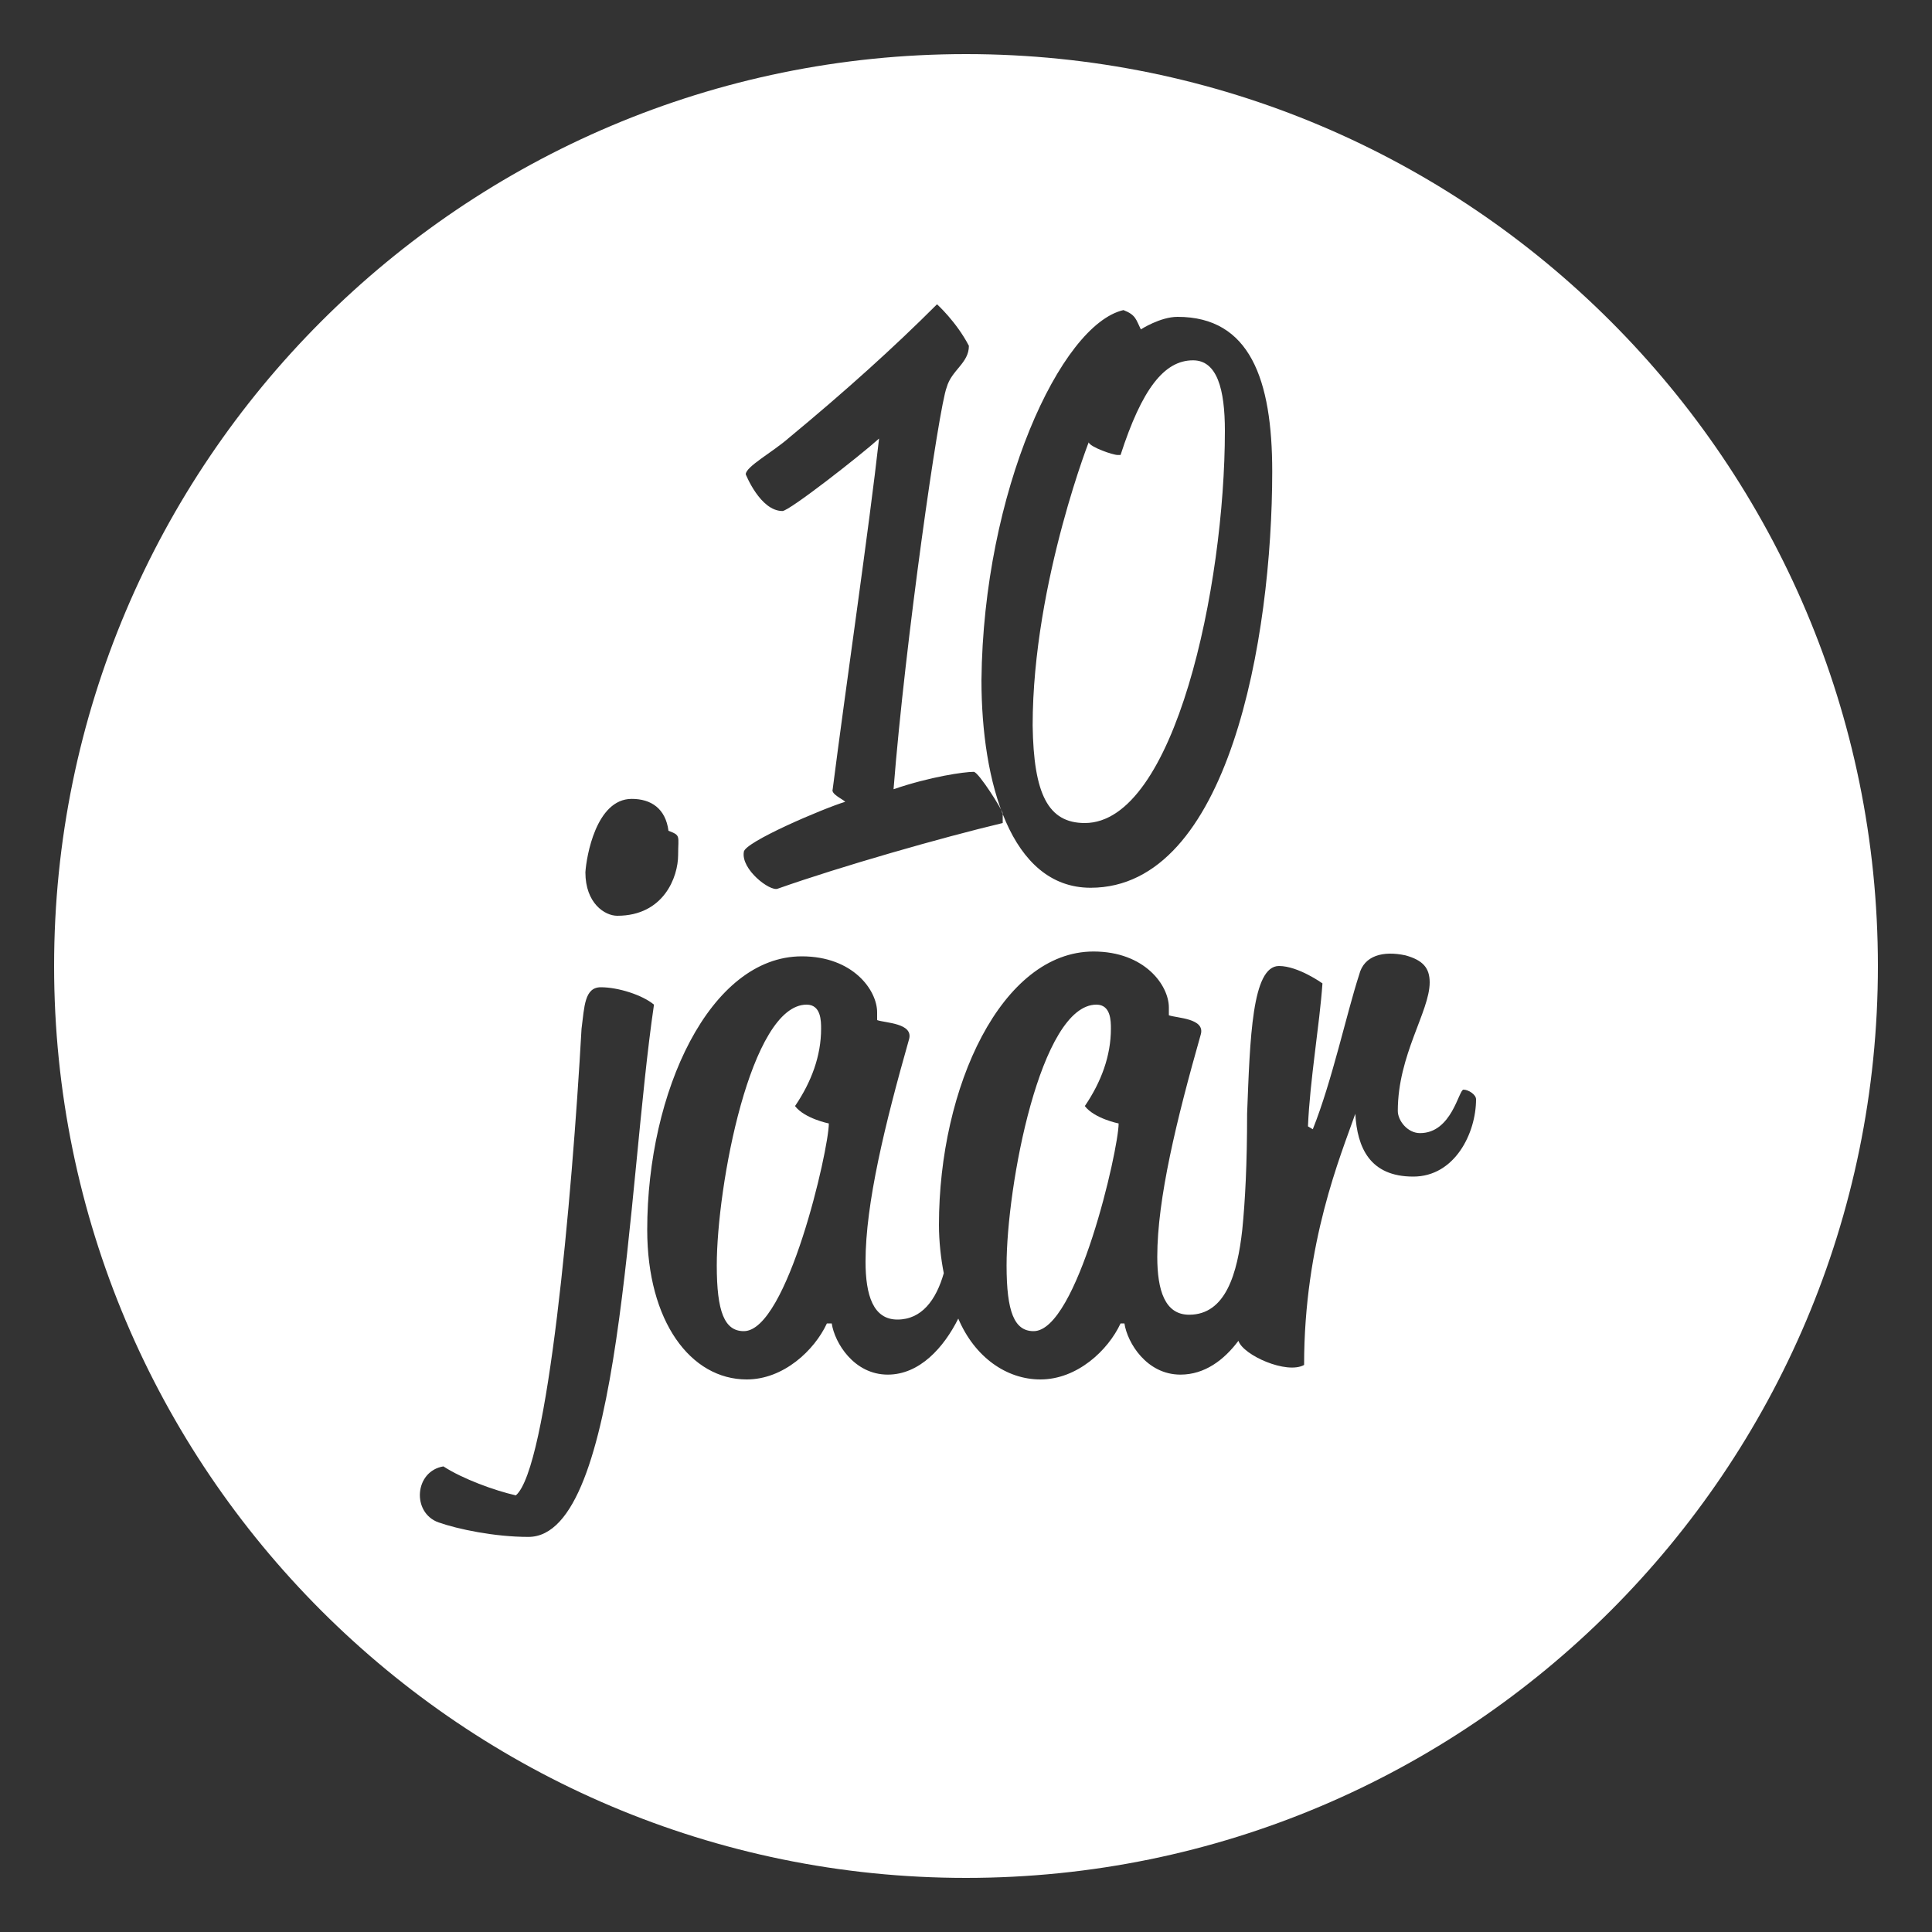
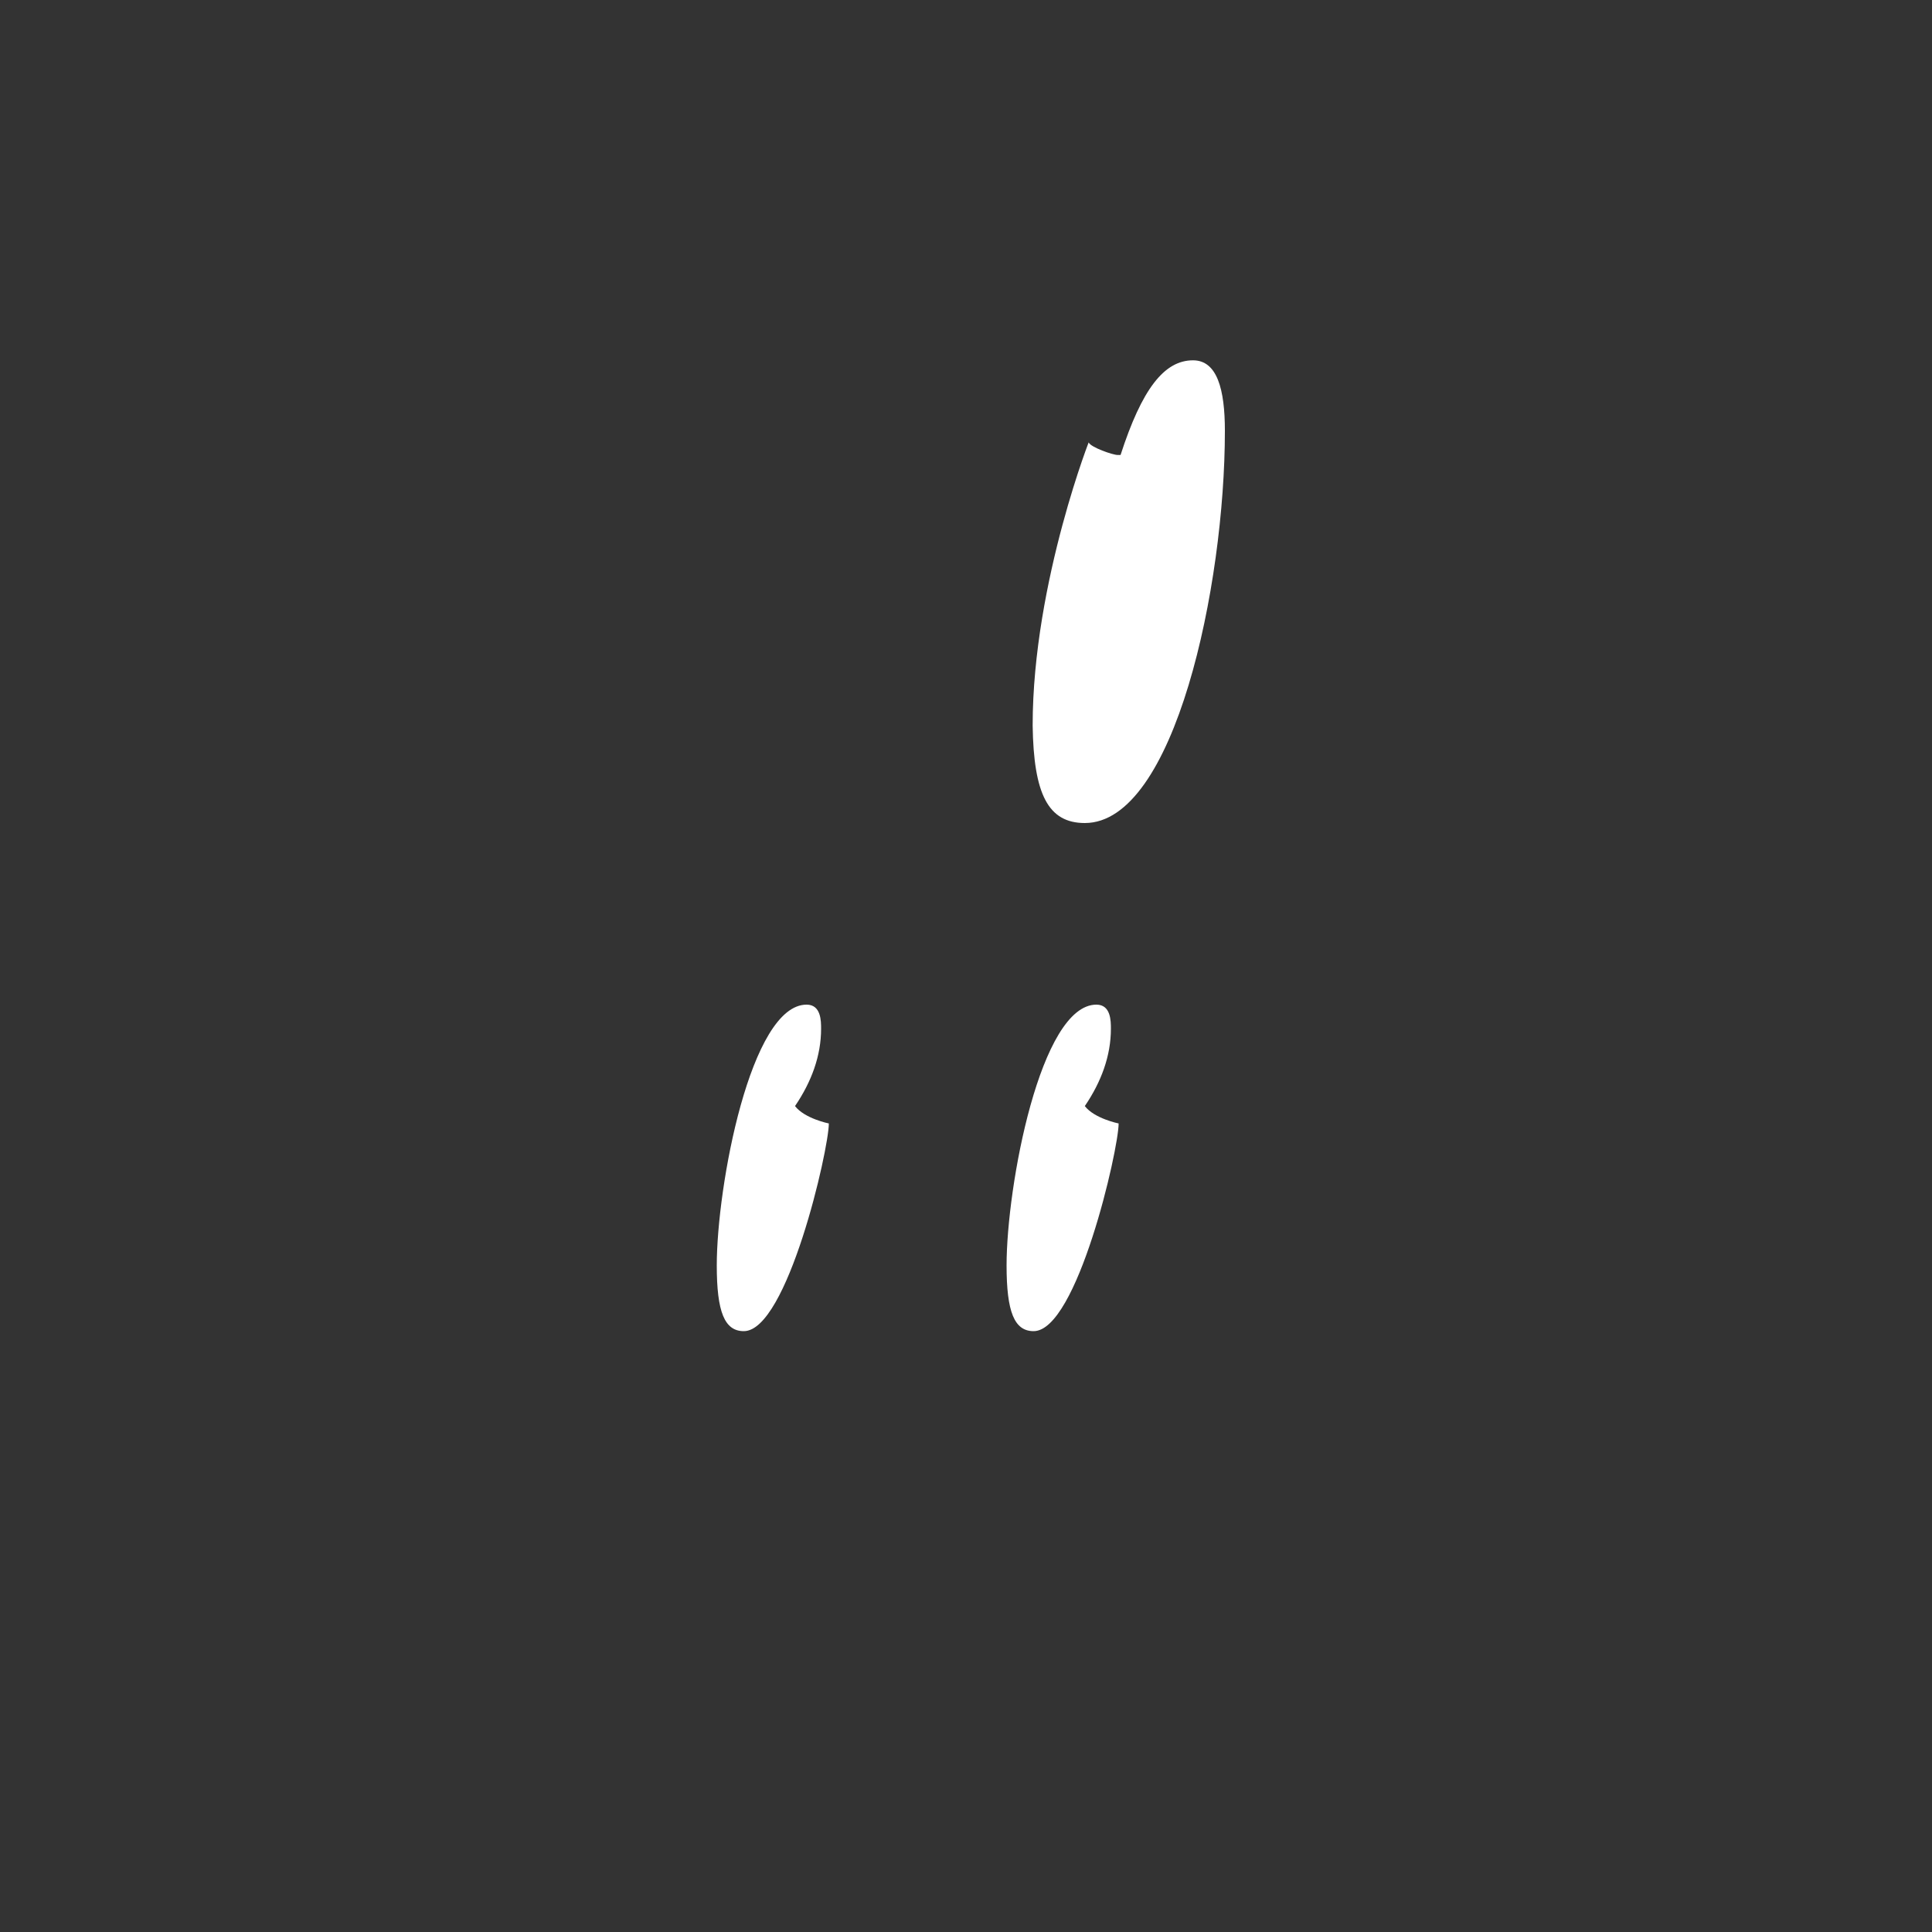
<svg xmlns="http://www.w3.org/2000/svg" id="Laag_1" x="0px" y="0px" viewBox="0 0 200 200" xml:space="preserve">
  <rect x="0" y="0" width="200" height="200" fill="#333333" stroke="none" />
  <g>
-     <path fill="#FFFFFF" d="M115,106.5c0-0.8,0-2.5-1.5-2.5c-5.8,0-9.3,18.8-9.3,27c0,4.8,0.8,6.8,2.8,6.8c4.5,0,8.8-18.8,8.8-21.5 c0,0-2.5-0.5-3.5-1.8C114,112,115,109.3,115,106.5z" />
+     <path fill="#FFFFFF" d="M115,106.5c0-0.8,0-2.5-1.5-2.5c-5.8,0-9.3,18.8-9.3,27c0,4.8,0.8,6.8,2.8,6.8c4.5,0,8.8-18.8,8.8-21.5 c0,0-2.5-0.5-3.5-1.8C114,112,115,109.3,115,106.5" />
    <path fill="#FFFFFF" d="M85,106.5c0-0.8,0-2.5-1.5-2.5c-5.8,0-9.3,18.8-9.3,27c0,4.8,0.8,6.8,2.8,6.8c4.5,0,8.8-18.8,8.8-21.5 c0,0-2.5-0.5-3.5-1.8C84,112,85,109.3,85,106.5z" />
    <path fill="#FFFFFF" d="M112.3,85.2c9.3,0,14.5-24.5,14.5-40.6c0-4.3-0.8-7.3-3.3-7.3c-3,0-5.3,3-7.5,9.8c0,0,0,0-0.3,0 c-0.5,0-2.8-0.8-3-1.3c0.5-1.3-5.8,14.3-5.8,29.3C107,82.2,108.5,85.2,112.3,85.2z" />
-     <path fill="#FFFFFF" d="M100,5.6C47.9,5.6,5.6,47.9,5.6,100s42.3,94.4,94.4,94.4c52.1,0,94.4-42.3,94.4-94.4S152.1,5.6,100,5.6z M116.3,32.1c1.3,0.5,1.3,1,1.8,2c0,0,2-1.3,3.8-1.3c7.5,0,9.8,6.5,9.8,16c0,17.3-4.5,43.1-18.8,43.1c-8.3,0-11.3-11-11.3-21.5 C101.8,50.9,109.8,33.6,116.3,32.1z M87.5,83c-0.3-0.3-1.5-0.8-1.3-1.3C87.5,71.5,90,54.4,91,45.4c-2,1.8-9.3,7.5-10,7.5 c-2.3,0-3.8-3.8-3.8-3.8c0-0.8,2.8-2.3,4.5-3.8c5.8-4.8,10.8-9.3,15.3-13.8c0,0,2,1.8,3.3,4.3c0,1.8-1.8,2.5-2.3,4.3 c-0.8,2-4.3,26.3-5.5,41.6c3.8-1.3,7.3-1.8,8.3-1.8c0.5,0,3,4,3,4.3v1C97.5,86.7,87,89.7,80.5,92c-0.8,0.3-3.8-2-3.5-3.8 C77,87.2,85.2,83.7,87.5,83z M65.4,82.7c2,0,3.5,1,3.8,3.3c1.3,0.5,1,0.5,1,2.5c0,2.3-1.5,6.3-6.3,6.3c-1.3,0-3.3-1.3-3.3-4.5 C60.7,88.7,61.7,82.7,65.4,82.7z M54.7,159.1c-3.5,0-7.3-0.8-9.3-1.5c-2.8-1-2.5-5.3,0.5-5.8c2,1.3,5.3,2.5,7.5,3 c3.3-2.8,5.8-30.5,6.8-48.3c0.3-2.3,0.3-4.3,2-4.3c1.8,0,4.3,0.8,5.5,1.8C64.9,123,64.4,159.1,54.7,159.1z M146.3,121.8 c-4.5,0-5.8-3-6-6.5c-1.5,4.3-5.3,13.3-5.3,26c-1.8,1-6.3-1-6.8-2.5c-1.5,2-3.5,3.5-6,3.5c-3.5,0-5.5-3.3-5.8-5.3H116 c-1.3,2.8-4.5,5.8-8.3,5.8c-3.5,0-6.8-2.3-8.5-6.3c-1.5,3-4,5.8-7.3,5.8c-3.5,0-5.5-3.3-5.8-5.3h-0.5c-1.3,2.8-4.5,5.8-8.3,5.8 c-5.8,0-10.3-6-10.3-15.5c0-14.3,6.5-28.3,16-28.3c5.3,0,7.8,3.5,7.8,5.8c0,0.5,0,0.8,0,0.8c0.8,0.3,3.8,0.3,3.3,2 c-2.5,8.8-4.5,17-4.5,23c0,3.5,0.8,6,3.3,6c2.5,0,4-2,4.8-4.8c-0.3-1.5-0.5-3.3-0.5-5c0-14.3,6.5-28.3,16-28.3 c5.3,0,7.8,3.5,7.8,5.8c0,0.5,0,0.8,0,0.8c0.8,0.3,3.8,0.3,3.3,2c-2.5,8.8-4.5,17-4.5,23c0,3.5,0.8,6,3.3,6c3.8,0,5-4.3,5.5-8.8 c0.3-3,0.5-6.8,0.5-12c0.3-7.8,0.5-15.3,3.3-15.3c2,0,4.5,1.8,4.5,1.8c-0.3,4.3-1.3,10-1.5,14.8l0.5,0.3c2-5,3.5-12,4.8-16 c0.5-2,2.5-2.5,4.8-2c1.8,0.5,2.5,1.3,2.5,2.8c0,3-3.3,7.5-3.3,13.3c0,1,1,2.3,2.3,2.3c3.3,0,4-4.5,4.5-4.5c0.5,0,1.3,0.5,1.3,1 C152.8,117.3,150.6,121.8,146.3,121.8z" />
  </g>
</svg>